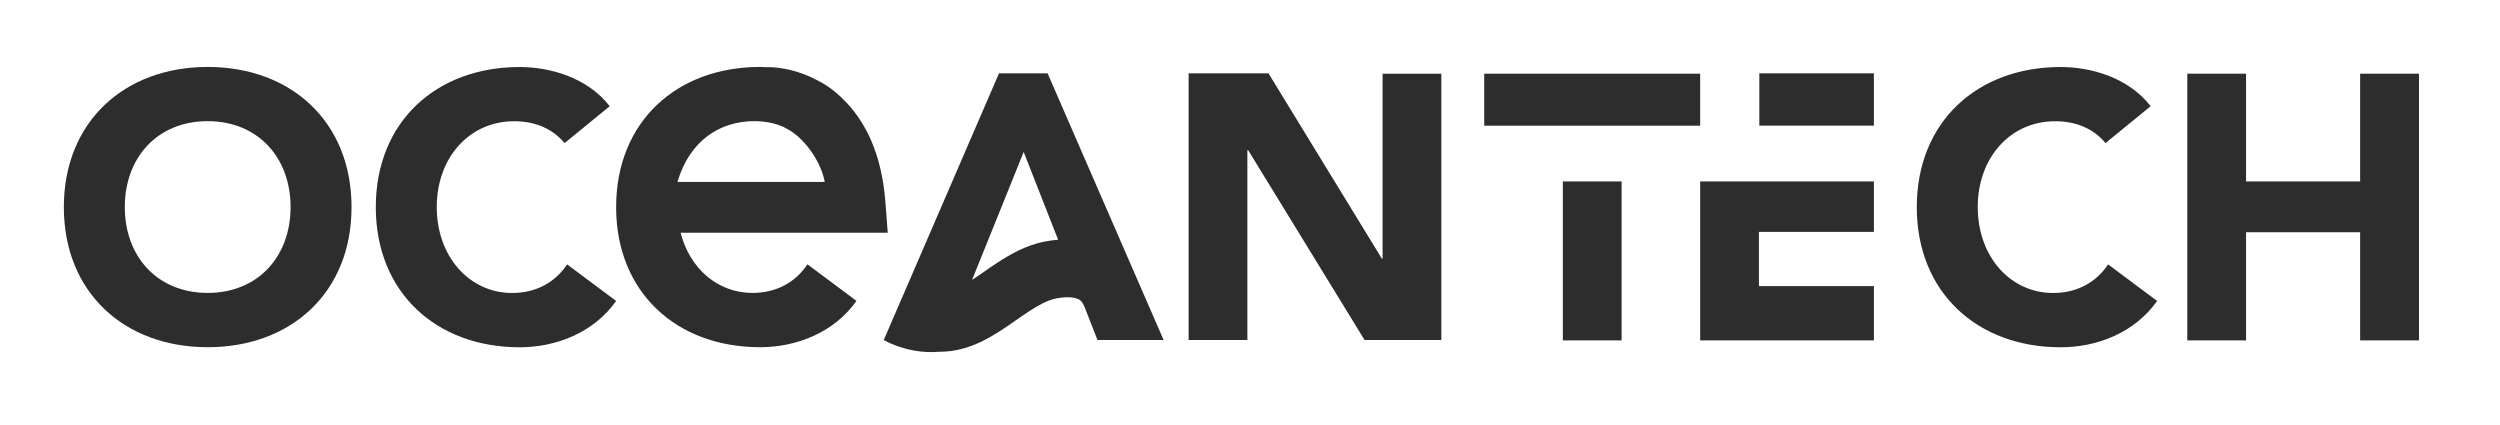
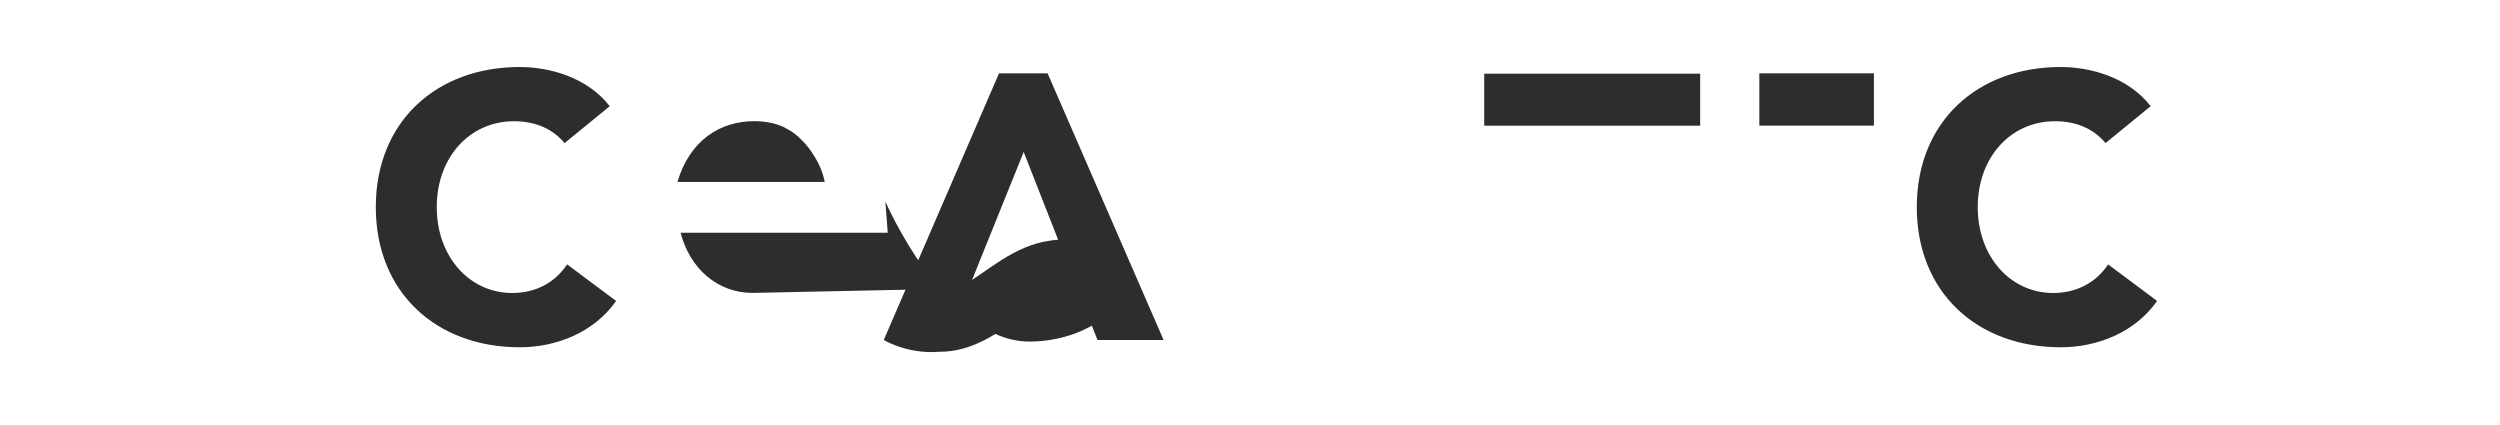
<svg xmlns="http://www.w3.org/2000/svg" id="Layer_1" data-name="Layer 1" viewBox="0 0 363.76 61.78">
  <defs>
    <style>			.cls-1 {			fill: #2d2d2d;			stroke-width: 0px;			}		</style>
  </defs>
-   <polygon class="cls-1" points="172.95 10.67 184.57 10.67 201.07 37.64 201.17 37.64 201.17 10.73 209.72 10.73 209.72 49.47 198.55 49.47 181.61 21.85 181.5 21.85 181.5 49.47 172.95 49.47 172.95 10.67" />
  <path class="cls-1" d="M306.36,20.81c-1.7-2.03-4.17-3.17-7.35-3.17-6.46,0-11.24,5.26-11.24,12.49s4.77,12.5,10.97,12.5c3.45,0,6.25-1.53,8-4.16l7.13,5.32c-3.24,4.6-8.71,6.74-14.03,6.74-12.11,0-20.94-7.95-20.94-20.39s8.82-20.39,20.94-20.39c4.33,0,9.81,1.48,13.09,5.7l-6.57,5.37Z" />
-   <polygon class="cls-1" points="318.26 10.72 326.81 10.72 326.81 26.4 343.41 26.4 343.41 10.72 351.97 10.72 351.97 49.53 343.41 49.53 343.41 33.79 326.81 33.79 326.81 49.53 318.26 49.53 318.26 10.72" />
  <path class="cls-1" d="M82.14,20.81c-1.7-2.03-4.17-3.17-7.35-3.17-6.46,0-11.24,5.26-11.24,12.49s4.77,12.5,10.97,12.5c3.45,0,6.25-1.53,8-4.16l7.13,5.32c-3.24,4.6-8.71,6.74-14.03,6.74-12.11,0-20.94-7.95-20.94-20.39s8.82-20.39,20.94-20.39c4.33,0,9.81,1.48,13.1,5.7l-6.57,5.37Z" />
-   <path class="cls-1" d="M109.49,42.62c-5.06,0-9.12-3.53-10.46-8.76h30.14l-.35-4.55c-.56-7.19-3.06-11.87-6.13-14.86-1.11-1.14-2.37-2.06-3.73-2.75-2.62-1.4-5.25-1.93-7.23-1.93,0,0,0,.02,0,.02-.38-.02-.77-.05-1.14-.05-12.11,0-20.94,7.95-20.94,20.39s8.82,20.39,20.94,20.39c5.32,0,10.79-2.14,14.03-6.74l-7.13-5.32c-1.75,2.63-4.55,4.16-8,4.16M109.76,17.63c1.56,0,2.95.28,4.17.81.12.05.24.13.36.19.35.17.68.37,1,.59.26.18.53.38.79.61.21.18.41.38.61.58,1.13,1.13,2.81,3.4,3.31,6.06h-21.43c1.82-6.11,6.25-8.84,11.2-8.84" />
-   <path class="cls-1" d="M30.22,9.74c12.11,0,20.93,7.95,20.93,20.4s-8.82,20.38-20.93,20.38-20.93-7.95-20.93-20.38S18.11,9.74,30.22,9.74M30.22,42.62c7.29,0,12.06-5.26,12.06-12.49s-4.77-12.5-12.06-12.5-12.06,5.26-12.06,12.5,4.77,12.49,12.06,12.49" />
-   <rect class="cls-1" x="227.4" y="26.4" width="8.55" height="23.13" />
+   <path class="cls-1" d="M109.49,42.62c-5.06,0-9.12-3.53-10.46-8.76h30.14l-.35-4.55s8.82,20.39,20.94,20.39c5.32,0,10.79-2.14,14.03-6.74l-7.13-5.32c-1.75,2.63-4.55,4.16-8,4.16M109.76,17.63c1.56,0,2.95.28,4.17.81.12.05.24.13.36.19.35.17.68.37,1,.59.26.18.53.38.79.61.21.18.41.38.61.58,1.13,1.13,2.81,3.4,3.31,6.06h-21.43c1.82-6.11,6.25-8.84,11.2-8.84" />
  <polygon class="cls-1" points="235.48 18.29 247.38 18.29 247.38 10.72 215.96 10.72 215.96 18.29 225.09 18.29 227.13 18.29 235.48 18.29" />
-   <polygon class="cls-1" points="247.38 35.96 247.38 49.53 272.66 49.53 272.66 41.63 255.93 41.63 255.93 33.74 272.66 33.74 272.66 26.4 247.38 26.4 247.38 35.96" />
  <rect class="cls-1" x="255.99" y="10.67" width="16.67" height="7.61" />
  <path class="cls-1" d="M169.31,49.47l-16.88-38.8h-7.07l-16.77,38.8s2.88,1.76,6.93,1.76c.31,0,1.19-.05,1.28-.05,4.46,0,8.05-2.51,10.89-4.49.67-.46,1.35-.94,2.05-1.4,1.2-.78,2.61-1.61,3.96-1.87,1.49-.29,2.78-.21,3.44.24.17.12.32.3.42.51.06.12.13.26.21.4l1.92,4.9h9.62ZM152.06,35.13c-2.76.54-5.04,1.86-6.92,3.08-.78.51-1.54,1.03-2.29,1.56-.51.35-.97.67-1.41.96l6.72-16.66.79-1.96.77,1.96,4.24,10.81c-.62.05-1.25.13-1.9.26" />
</svg>